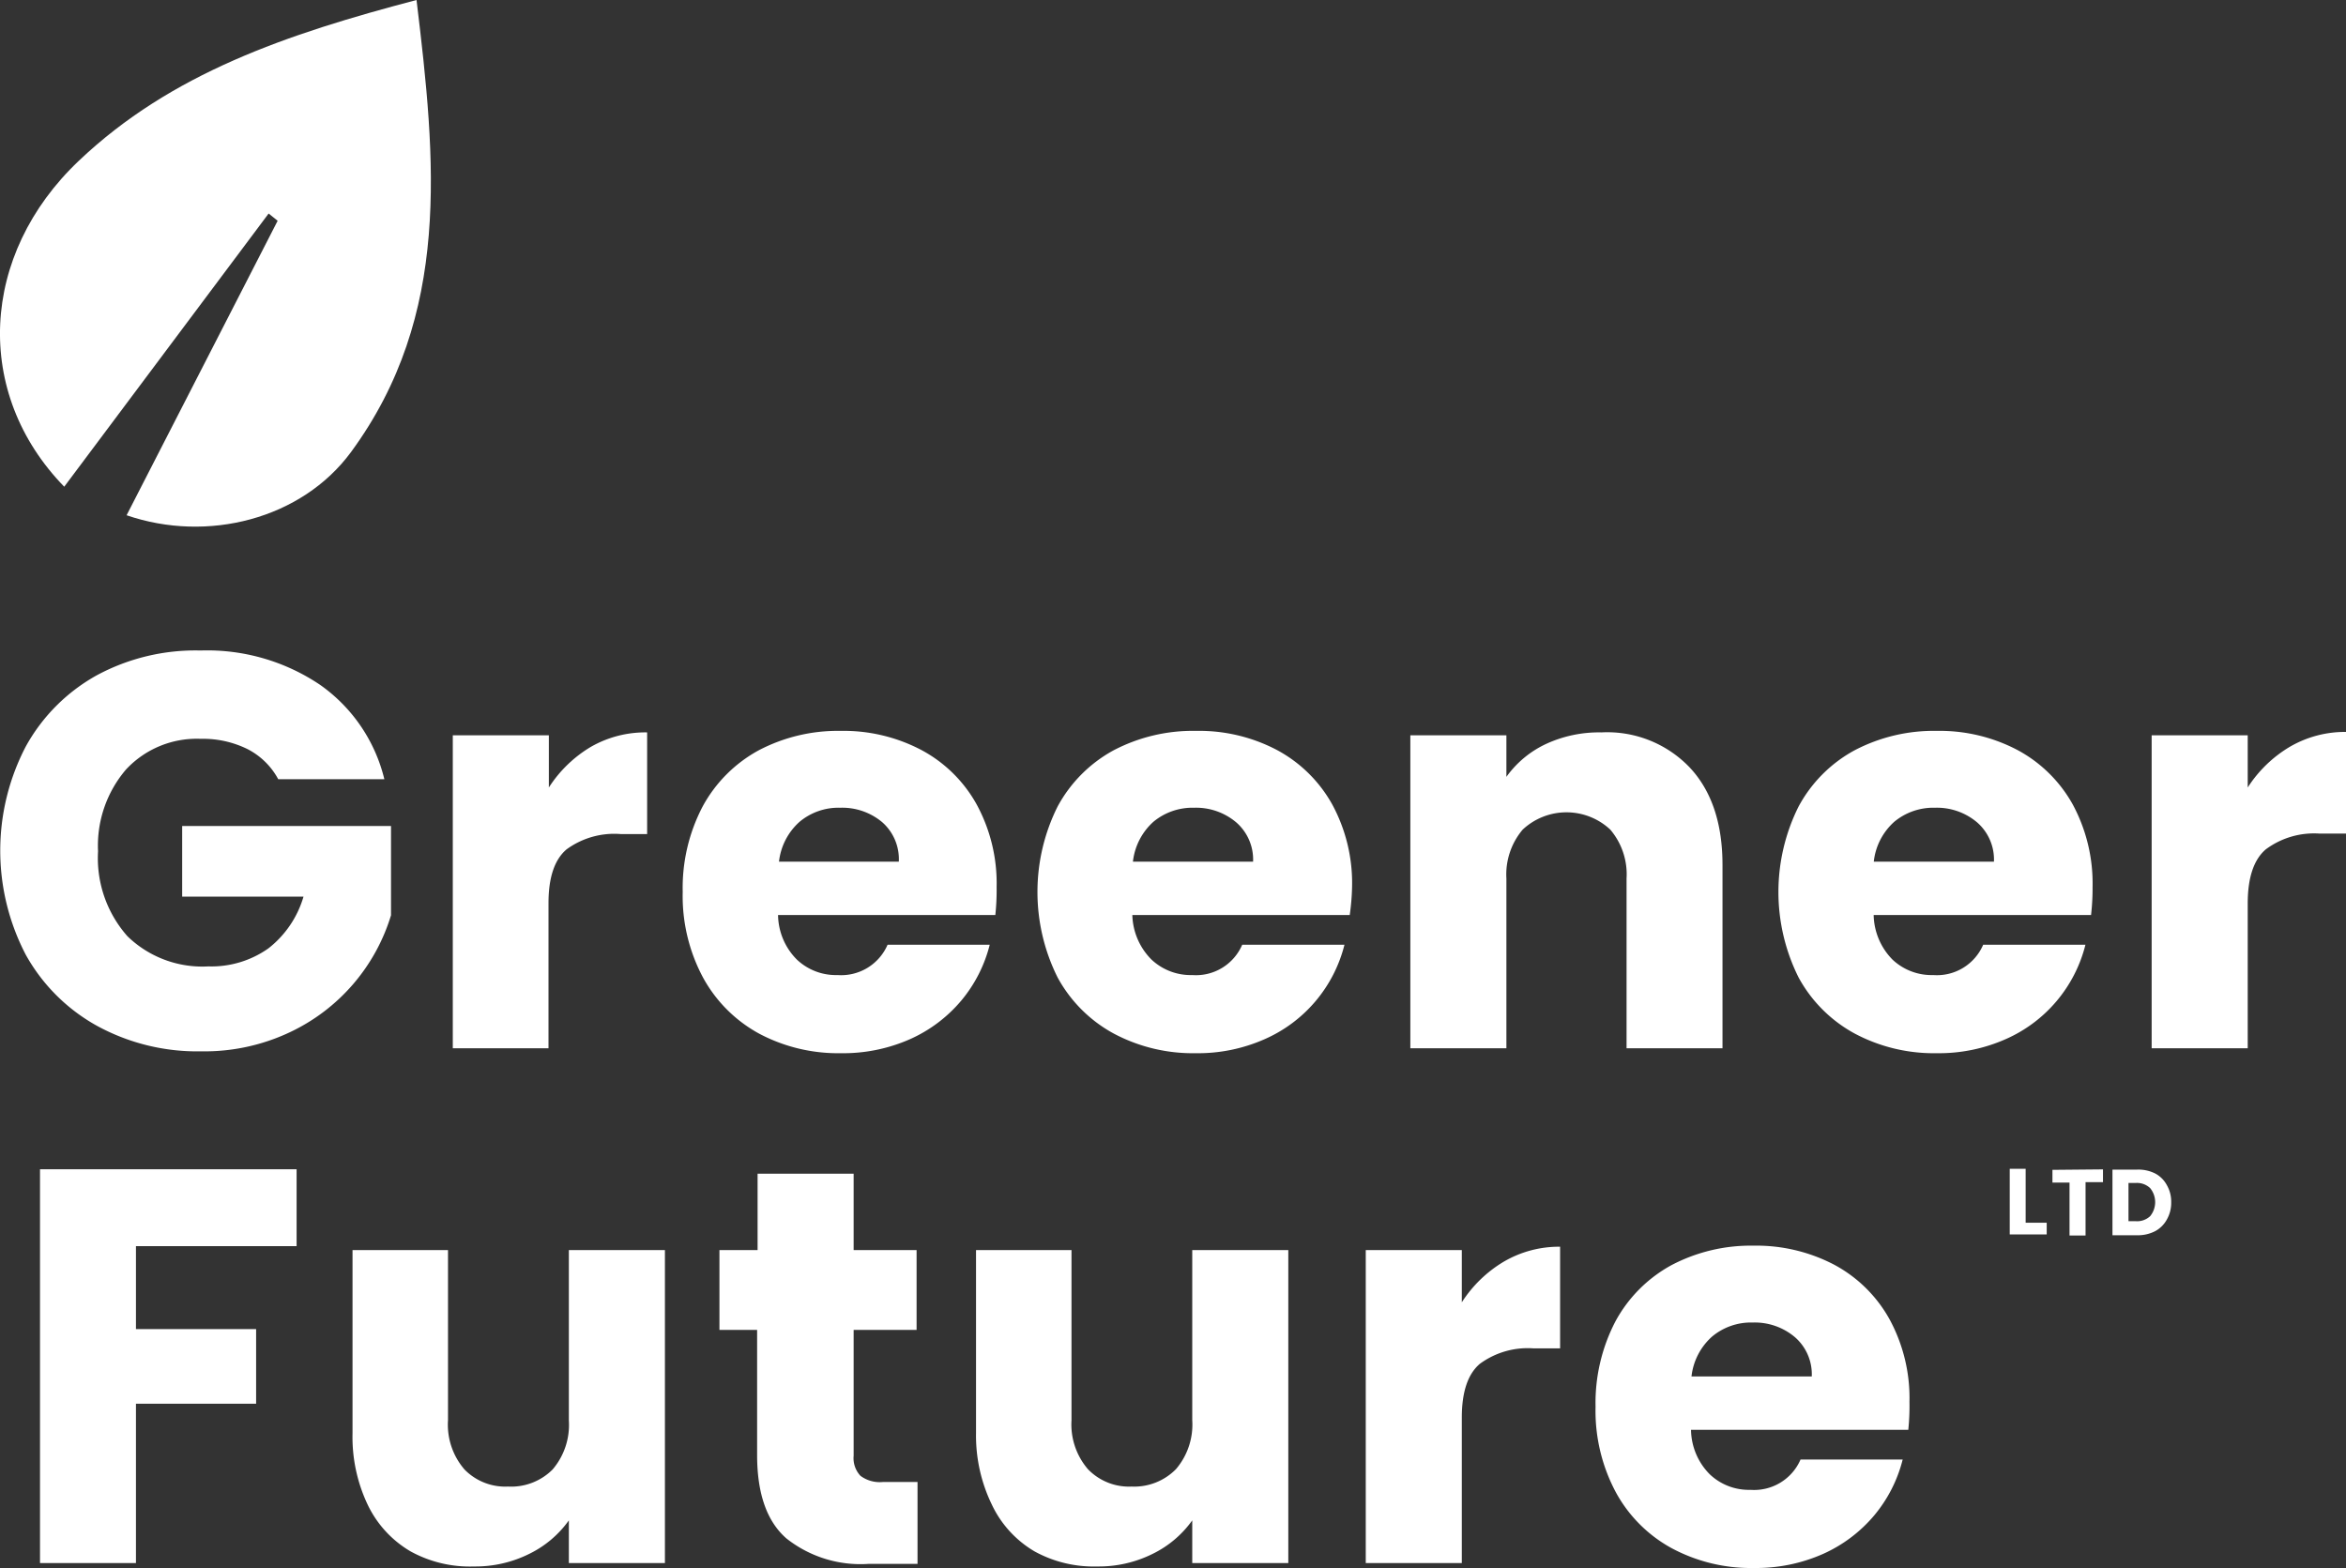
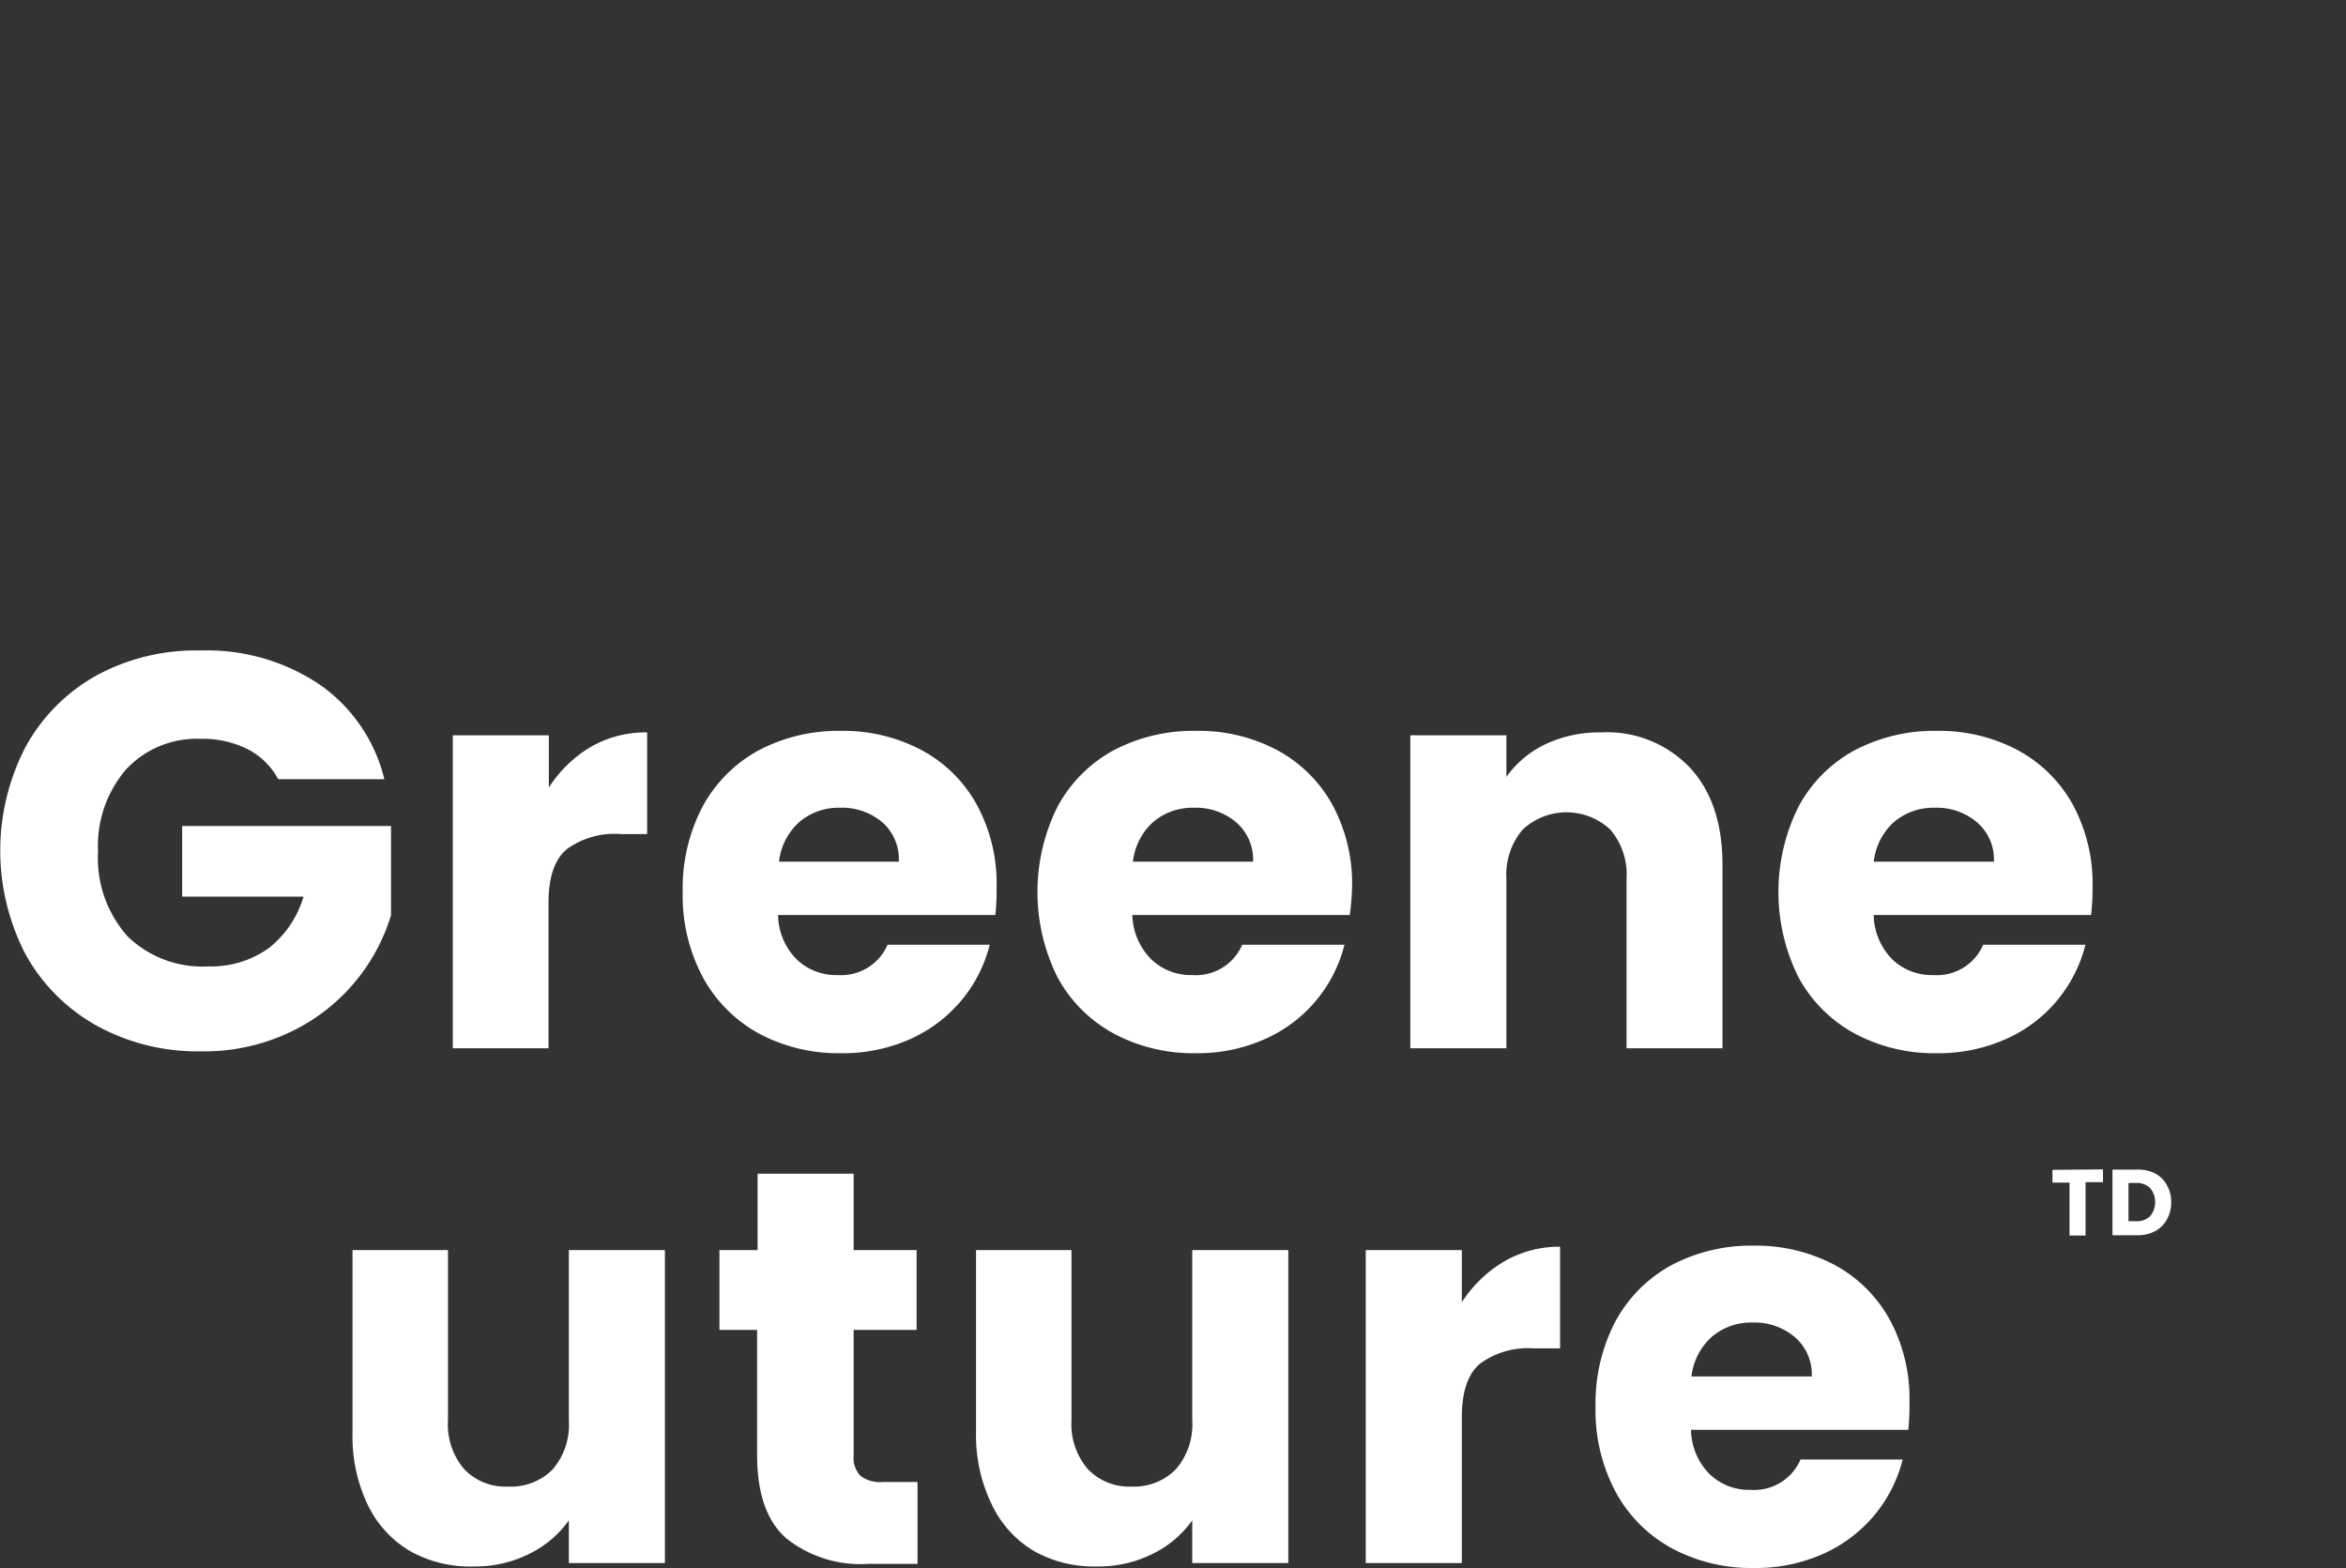
<svg xmlns="http://www.w3.org/2000/svg" id="ee47240c-d5d1-4d8d-9fb3-f7c9aa244c44" data-name="Layer 1" viewBox="0 0 200.51 134.02">
  <rect x="0" y="0" width="200.51" height="134.02" fill="#333333" stroke="none" />
-   <path d="M28.54,22.65Q19.83,34.31,11.07,46c-7.79-8-7.22-19.83,1.25-27.86C20.2,10.66,30.11,7.31,41.18,4.4c1.66,13.73,3,26.92-5.6,38.64-4.22,5.73-12.26,7.78-19.18,5.4L29.31,23.27Z" transform="translate(-5.58 -4.4)" style="fill:#fff" />
  <path d="M29.36,71a6.19,6.19,0,0,0-2.62-2.57,8.56,8.56,0,0,0-4-.88,8.26,8.26,0,0,0-6.38,2.61,10,10,0,0,0-2.4,7,10.06,10.06,0,0,0,2.52,7.27A9.19,9.19,0,0,0,23.4,87a8.43,8.43,0,0,0,5.12-1.54,8.7,8.7,0,0,0,3-4.42H21.15V75H39v7.63a16.28,16.28,0,0,1-8.65,10,17.08,17.08,0,0,1-7.58,1.63,17.87,17.87,0,0,1-8.9-2.18A15.61,15.61,0,0,1,7.78,86a19.24,19.24,0,0,1,0-17.79,15.52,15.52,0,0,1,6.07-6.09A17.77,17.77,0,0,1,22.73,60a17.25,17.25,0,0,1,10.2,2.93A13.84,13.84,0,0,1,38.43,71Z" transform="translate(-5.58 -4.4)" style="fill:#fff" />
  <path d="M56.09,68.23A9.36,9.36,0,0,1,60.89,67v8.69H58.64A6.91,6.91,0,0,0,54,77q-1.55,1.32-1.54,4.63V94H44.28V67.25h8.21v4.46A10.87,10.87,0,0,1,56.09,68.23Z" transform="translate(-5.58 -4.4)" style="fill:#fff" />
  <path d="M90.65,82.61H72.08a5.49,5.49,0,0,0,1.61,3.81,4.85,4.85,0,0,0,3.47,1.32,4.32,4.32,0,0,0,4.28-2.59h8.73a12,12,0,0,1-2.42,4.76,12.23,12.23,0,0,1-4.39,3.31,14.12,14.12,0,0,1-5.91,1.2,14.39,14.39,0,0,1-7-1.68,12,12,0,0,1-4.79-4.8,14.76,14.76,0,0,1-1.73-7.3,15,15,0,0,1,1.7-7.3,11.94,11.94,0,0,1,4.78-4.8,14.55,14.55,0,0,1,7-1.67,14.28,14.28,0,0,1,6.91,1.63,11.7,11.7,0,0,1,4.73,4.65,14.11,14.11,0,0,1,1.71,7.06A20.07,20.07,0,0,1,90.65,82.61ZM82.4,78.05A4.21,4.21,0,0,0,81,74.69a5.31,5.31,0,0,0-3.6-1.25,5.18,5.18,0,0,0-3.48,1.2,5.35,5.35,0,0,0-1.76,3.41Z" transform="translate(-5.58 -4.4)" style="fill:#fff" />
  <path d="M120.94,82.61H102.36A5.58,5.58,0,0,0,104,86.42a4.89,4.89,0,0,0,3.48,1.32,4.3,4.3,0,0,0,4.27-2.59h8.74a12,12,0,0,1-6.82,8.07,14.08,14.08,0,0,1-5.9,1.2,14.39,14.39,0,0,1-7-1.68,11.93,11.93,0,0,1-4.8-4.8,16.35,16.35,0,0,1,0-14.6,11.91,11.91,0,0,1,4.77-4.8,14.59,14.59,0,0,1,7.06-1.67,14.28,14.28,0,0,1,6.91,1.63,11.76,11.76,0,0,1,4.73,4.65,14.11,14.11,0,0,1,1.7,7.06A20,20,0,0,1,120.94,82.61Zm-8.26-4.56a4.21,4.21,0,0,0-1.44-3.36,5.31,5.31,0,0,0-3.6-1.25,5.22,5.22,0,0,0-3.48,1.2,5.38,5.38,0,0,0-1.75,3.41Z" transform="translate(-5.58 -4.4)" style="fill:#fff" />
  <path d="M150,70q2.81,3,2.8,8.37V94H144.6V79.49a5.9,5.9,0,0,0-1.39-4.18,5.48,5.48,0,0,0-7.49,0,5.94,5.94,0,0,0-1.39,4.18V94h-8.21V67.25h8.21V70.8A8.69,8.69,0,0,1,137.69,68a10.79,10.79,0,0,1,4.75-1A9.75,9.75,0,0,1,150,70Z" transform="translate(-5.58 -4.4)" style="fill:#fff" />
  <path d="M184.3,82.61H165.72a5.58,5.58,0,0,0,1.61,3.81,4.87,4.87,0,0,0,3.48,1.32,4.3,4.3,0,0,0,4.27-2.59h8.74A12,12,0,0,1,177,93.22a14.11,14.11,0,0,1-5.9,1.2,14.39,14.39,0,0,1-7-1.68,11.93,11.93,0,0,1-4.8-4.8,16.35,16.35,0,0,1,0-14.6,11.85,11.85,0,0,1,4.77-4.8,14.59,14.59,0,0,1,7.06-1.67A14.28,14.28,0,0,1,178,68.5a11.76,11.76,0,0,1,4.73,4.65,14.22,14.22,0,0,1,1.7,7.06A20,20,0,0,1,184.3,82.61ZM176,78.05a4.21,4.21,0,0,0-1.44-3.36,5.31,5.31,0,0,0-3.6-1.25,5.22,5.22,0,0,0-3.48,1.2,5.34,5.34,0,0,0-1.75,3.41Z" transform="translate(-5.58 -4.4)" style="fill:#fff" />
-   <path d="M201.29,68.23a9.36,9.36,0,0,1,4.8-1.27v8.69h-2.25A6.91,6.91,0,0,0,199.23,77q-1.54,1.32-1.54,4.63V94h-8.21V67.25h8.21v4.46A10.87,10.87,0,0,1,201.29,68.23Z" transform="translate(-5.58 -4.4)" style="fill:#fff" />
-   <path d="M30.93,104.34v6.57H17.2V118H27.47v6.38H17.2V138H9V104.34Z" transform="translate(-5.58 -4.4)" style="fill:#fff" />
  <path d="M62.41,111.25V138H54.2v-3.65a9,9,0,0,1-3.38,2.86,10.32,10.32,0,0,1-4.73,1.08A10.5,10.5,0,0,1,40.67,137,9.23,9.23,0,0,1,37,133a13.5,13.5,0,0,1-1.29-6.09V111.25h8.16v14.54A5.86,5.86,0,0,0,45.28,130,4.87,4.87,0,0,0,49,131.46,5,5,0,0,0,52.81,130a5.86,5.86,0,0,0,1.39-4.18V111.25Z" transform="translate(-5.58 -4.4)" style="fill:#fff" />
  <path d="M84,131.07v7H79.79a10.19,10.19,0,0,1-7-2.18c-1.67-1.46-2.5-3.83-2.5-7.13V118.07H67.07v-6.82h3.26v-6.53h8.21v6.53h5.38v6.82H78.54v10.75a2.21,2.21,0,0,0,.58,1.72,2.76,2.76,0,0,0,1.92.53Z" transform="translate(-5.58 -4.4)" style="fill:#fff" />
  <path d="M115.69,111.25V138h-8.21v-3.65a9,9,0,0,1-3.38,2.86,10.32,10.32,0,0,1-4.73,1.08A10.5,10.5,0,0,1,94,137a9.17,9.17,0,0,1-3.65-4A13.5,13.5,0,0,1,89,126.9V111.25h8.16v14.54a5.87,5.87,0,0,0,1.4,4.18,4.87,4.87,0,0,0,3.74,1.49,5,5,0,0,0,3.79-1.49,5.86,5.86,0,0,0,1.39-4.18V111.25Z" transform="translate(-5.58 -4.4)" style="fill:#fff" />
  <path d="M134.12,112.23a9.36,9.36,0,0,1,4.8-1.27v8.69h-2.25a6.91,6.91,0,0,0-4.61,1.32q-1.55,1.32-1.54,4.63V138h-8.21V111.25h8.21v4.46A10.87,10.87,0,0,1,134.12,112.23Z" transform="translate(-5.58 -4.4)" style="fill:#fff" />
  <path d="M168.68,126.61H150.11a5.49,5.49,0,0,0,1.61,3.81,4.85,4.85,0,0,0,3.47,1.32,4.32,4.32,0,0,0,4.28-2.59h8.73a12,12,0,0,1-2.42,4.76,12.23,12.23,0,0,1-4.39,3.31,14.12,14.12,0,0,1-5.91,1.2,14.32,14.32,0,0,1-7-1.68,11.93,11.93,0,0,1-4.8-4.8,14.76,14.76,0,0,1-1.73-7.3,15.11,15.11,0,0,1,1.7-7.3,11.94,11.94,0,0,1,4.78-4.8,14.55,14.55,0,0,1,7-1.67,14.35,14.35,0,0,1,6.92,1.63,11.73,11.73,0,0,1,4.72,4.65,14.11,14.11,0,0,1,1.71,7.06A20.07,20.07,0,0,1,168.68,126.61Zm-8.25-4.56a4.21,4.21,0,0,0-1.44-3.36,5.31,5.31,0,0,0-3.6-1.25,5.18,5.18,0,0,0-3.48,1.2,5.35,5.35,0,0,0-1.76,3.41Z" transform="translate(-5.58 -4.4)" style="fill:#fff" />
-   <path d="M178.71,108.91h1.8v1h-3.16v-5.61h1.36Z" transform="translate(-5.58 -4.4)" style="fill:#fff" />
  <path d="M185.32,104.35v1.09h-1.49V110h-1.37v-4.52H181v-1.09Z" transform="translate(-5.58 -4.4)" style="fill:#fff" />
  <path d="M189.78,104.7a2.4,2.4,0,0,1,1,1,2.81,2.81,0,0,1,.37,1.46,2.87,2.87,0,0,1-.37,1.47,2.46,2.46,0,0,1-1,1,3.22,3.22,0,0,1-1.55.35h-2.1v-5.61h2.1A3.19,3.19,0,0,1,189.78,104.7Zm-.43,3.65a1.89,1.89,0,0,0,0-2.4,1.63,1.63,0,0,0-1.21-.44h-.64v3.27h.64A1.63,1.63,0,0,0,189.35,108.35Z" transform="translate(-5.58 -4.4)" style="fill:#fff" />
</svg>